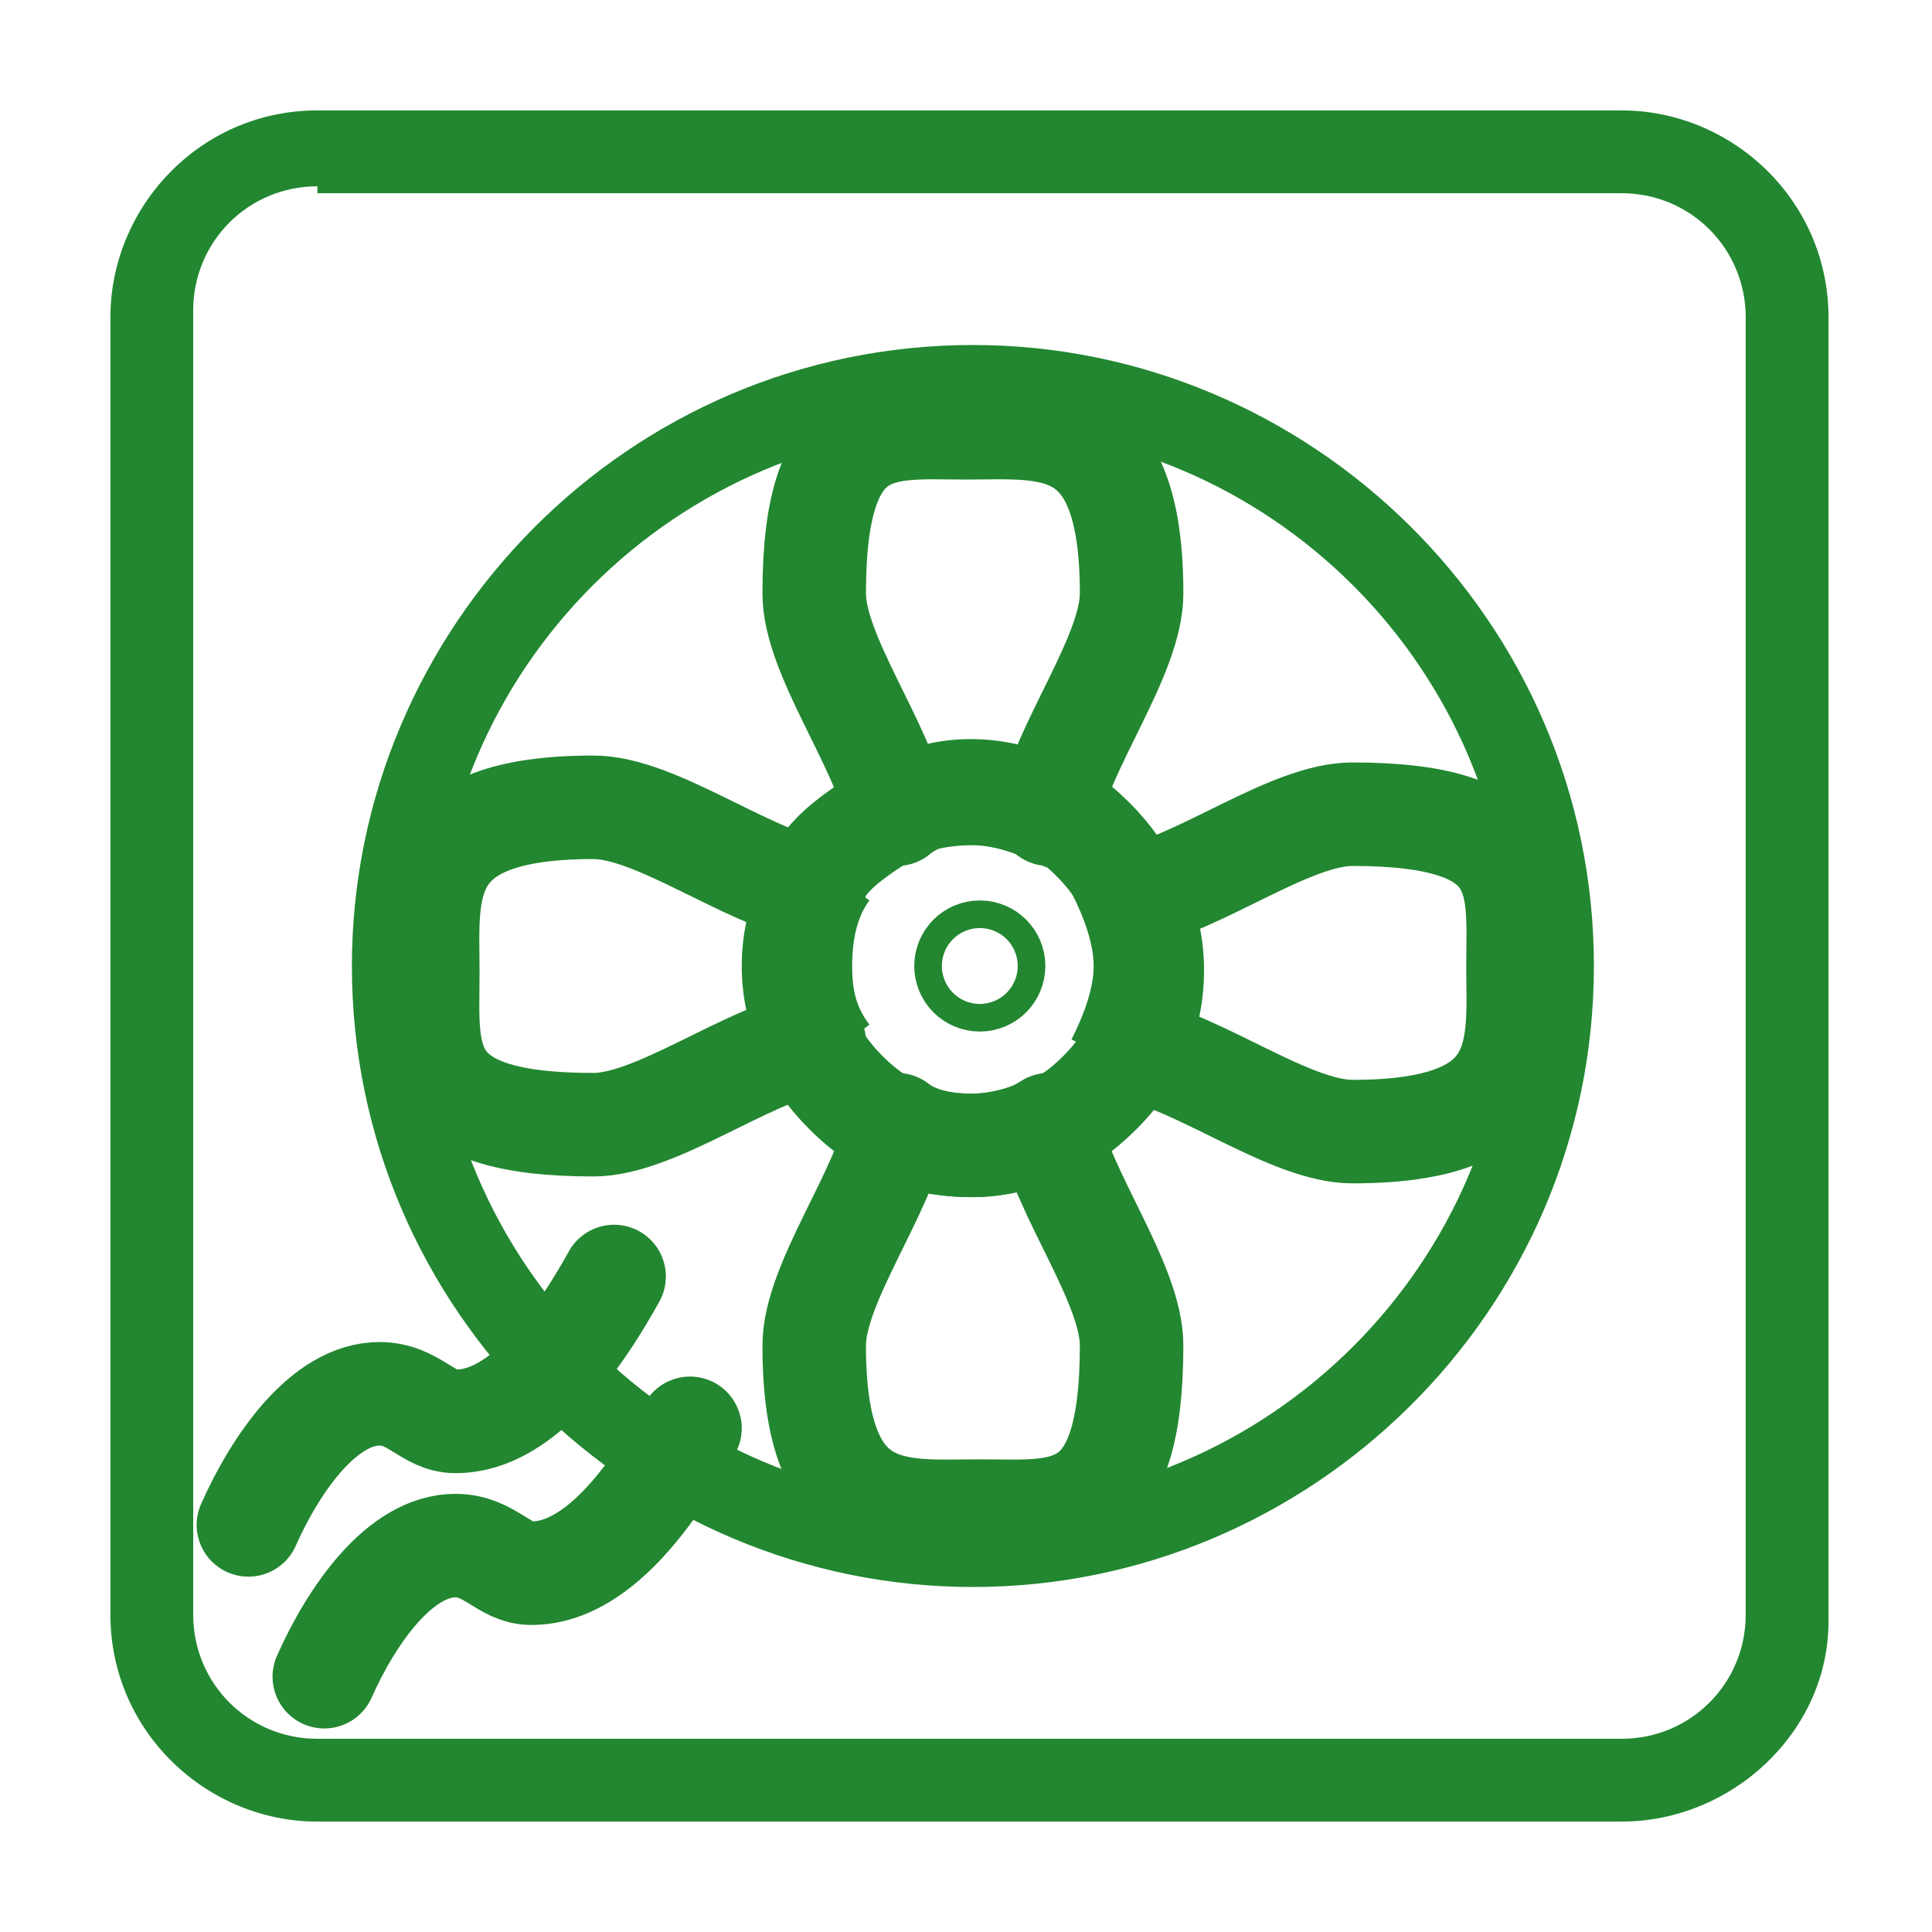
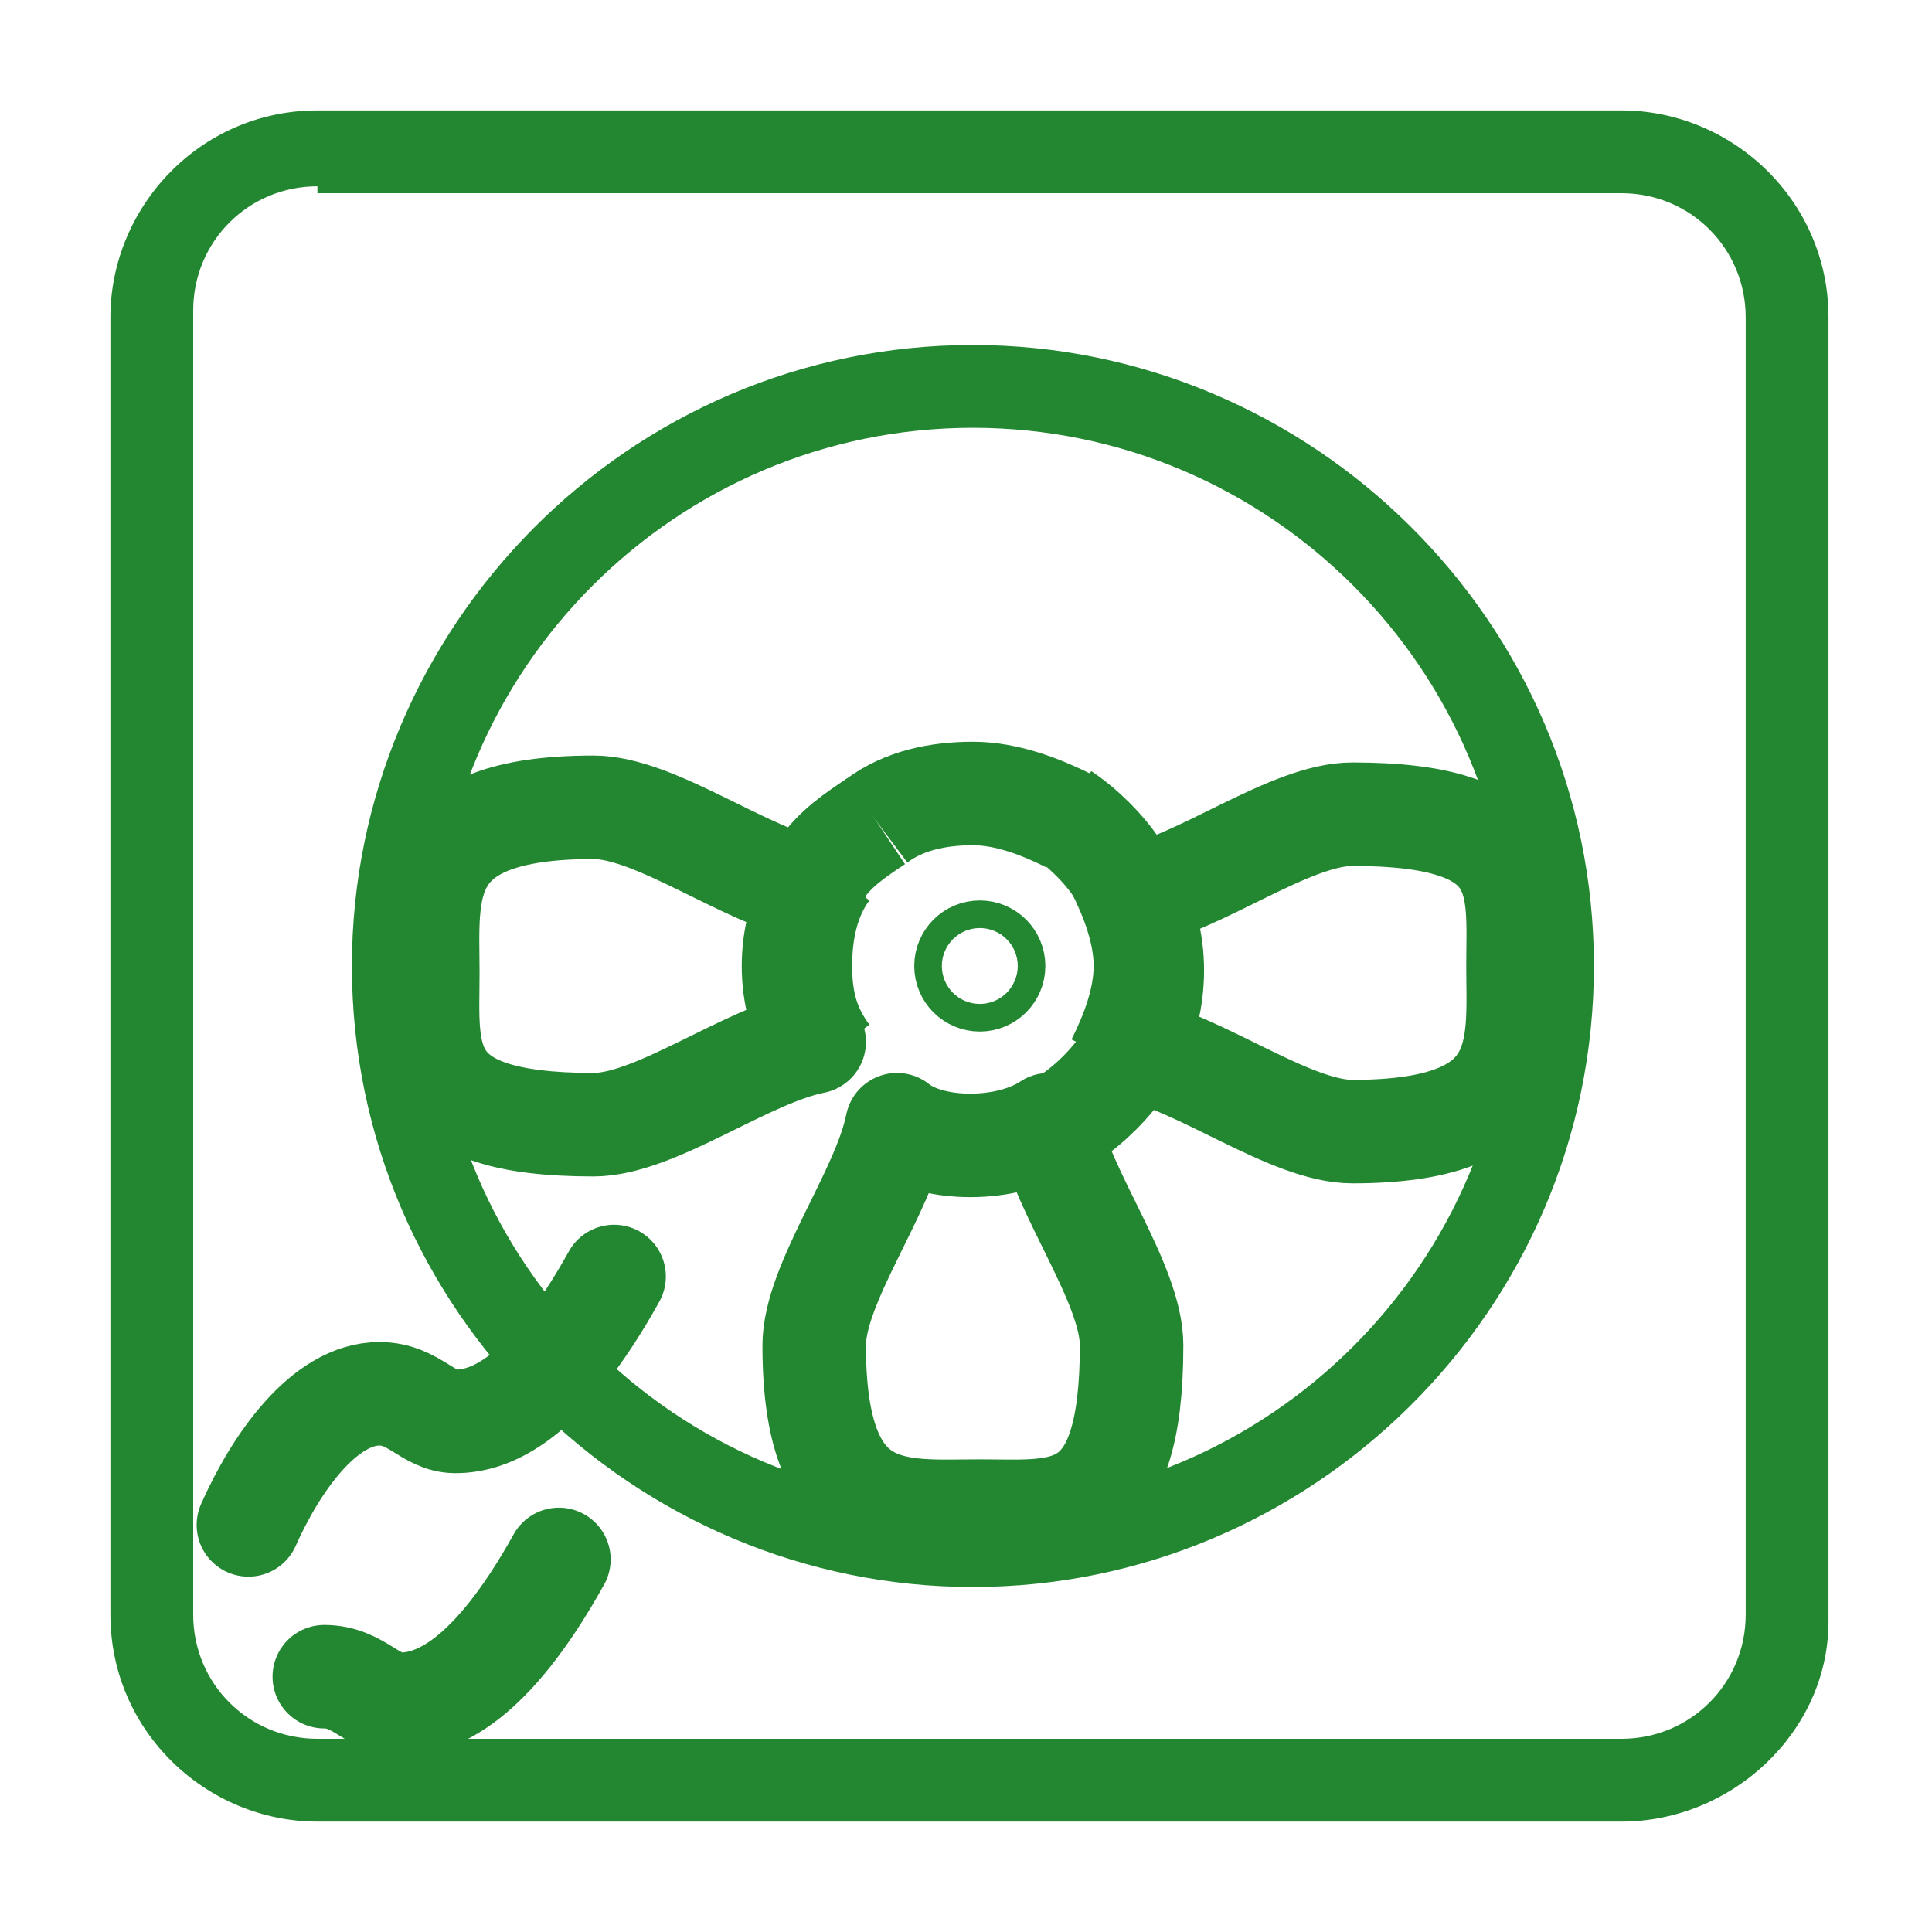
<svg xmlns="http://www.w3.org/2000/svg" version="1.1" id="Слой_1" width="28" height="28" x="0px" y="0px" viewBox="0 0 28 28" style="enable-background:new 0 0 28 28;" xml:space="preserve">
  <style type="text/css">
	.st0{fill:#228730;}
	.st1{fill:none;stroke:#228730;stroke-width:1.5;}
	.st2{fill:none;stroke:#228730;stroke-width:1.5;stroke-linecap:round;stroke-linejoin:round;}
	.st3{fill:none;stroke:#228730;stroke-width:1.5;stroke-linecap:round;}
</style>
  <g>
    <g>
      <path class="st0" d="M23.5,26.4H4.6c-1.6,0-3-1.3-3-3V4.6c0-1.6,1.3-3,3-3h18.9c1.6,0,3,1.3,3,3v18.9    C26.5,25.1,25.1,26.4,23.5,26.4z M4.6,2.7c-1,0-1.8,0.8-1.8,1.8v18.9c0,1,0.8,1.8,1.8,1.8h18.9c1,0,1.8-0.8,1.8-1.8V4.6    c0-1-0.8-1.8-1.8-1.8H4.6z" />
    </g>
    <path class="st1" d="M15.4,12.7" />
    <path class="st1" d="M15.4,12.7" />
    <path class="st1" d="M16.2,12.6c-0.2-0.3-0.5-0.6-0.8-0.8" />
    <path class="st2" d="M13,16.3c-0.2,1-1.2,2.3-1.2,3.2c0,2.6,1.2,2.4,2.4,2.4s2.2,0.2,2.2-2.4c0-0.9-1-2.2-1.2-3.2   C14.6,16.7,13.5,16.7,13,16.3z" />
    <path class="st2" d="M16.4,15.2c1,0.2,2.3,1.2,3.2,1.2c2.6,0,2.4-1.2,2.4-2.4s0.2-2.2-2.4-2.2c-0.9,0-2.2,1-3.2,1.2   C16.8,13.5,16.8,14.6,16.4,15.2z" />
    <path class="st2" d="M11.8,12.9c-1-0.2-2.3-1.2-3.2-1.2c-2.6,0-2.4,1.2-2.4,2.4S6,16.3,8.6,16.3c0.9,0,2.2-1,3.2-1.2   C11.4,14.5,11.4,13.5,11.8,12.9z" />
-     <path class="st2" d="M15.2,11.8c0.2-1,1.2-2.3,1.2-3.2c0-2.6-1.2-2.4-2.4-2.4s-2.2-0.2-2.2,2.4c0,0.9,1,2.2,1.2,3.2   C13.6,11.3,14.7,11.4,15.2,11.8z" />
-     <path class="st1" d="M11.9,15.4c0.2,0.3,0.5,0.6,0.8,0.8" />
    <path class="st1" d="M12.7,11.9c-0.3,0.2-0.6,0.4-0.8,0.7" />
    <path class="st1" d="M12,12.6c-0.3,0.4-0.4,0.9-0.4,1.4c0,0.5,0.1,0.9,0.4,1.3" />
    <path class="st1" d="M12.7,12.6" />
    <path class="st1" d="M15.5,16.2c0.3-0.2,0.6-0.5,0.8-0.8" />
-     <path class="st1" d="M12.7,16.2c0.4,0.3,0.9,0.4,1.4,0.4c0.5,0,1-0.2,1.4-0.4" />
    <path class="st1" d="M15.5,11.9c-0.4-0.2-0.9-0.4-1.4-0.4c-0.5,0-1,0.1-1.4,0.4" />
    <path class="st1" d="M16.2,15.4c0.2-0.4,0.4-0.9,0.4-1.4c0-0.5-0.2-1-0.4-1.4" />
    <circle class="st1" cx="14.2" cy="14" r="0.2" />
    <g>
      <g>
        <path class="st0" d="M14.1,23c-4.9,0-9-4-9-9c0-4.9,4-9,9-9c4.9,0,9,4,9,9C23.1,19,19,23,14.1,23z M14.1,6.2     c-4.3,0-7.8,3.5-7.8,7.8c0,4.3,3.5,7.8,7.8,7.8c4.3,0,7.8-3.5,7.8-7.8C21.9,9.7,18.4,6.2,14.1,6.2z" />
      </g>
      <g>
        <path class="st3" d="M3.6,22.1c0.4-0.9,1.1-1.9,1.9-1.9c0.5,0,0.7,0.4,1.1,0.4c0.5,0,1.3-0.3,2.3-2.1" />
-         <path class="st3" d="M4.7,24.3c0.4-0.9,1.1-1.9,1.9-1.9c0.5,0,0.7,0.4,1.1,0.4c0.5,0,1.3-0.3,2.3-2.1" />
+         <path class="st3" d="M4.7,24.3c0.5,0,0.7,0.4,1.1,0.4c0.5,0,1.3-0.3,2.3-2.1" />
      </g>
    </g>
  </g>
</svg>